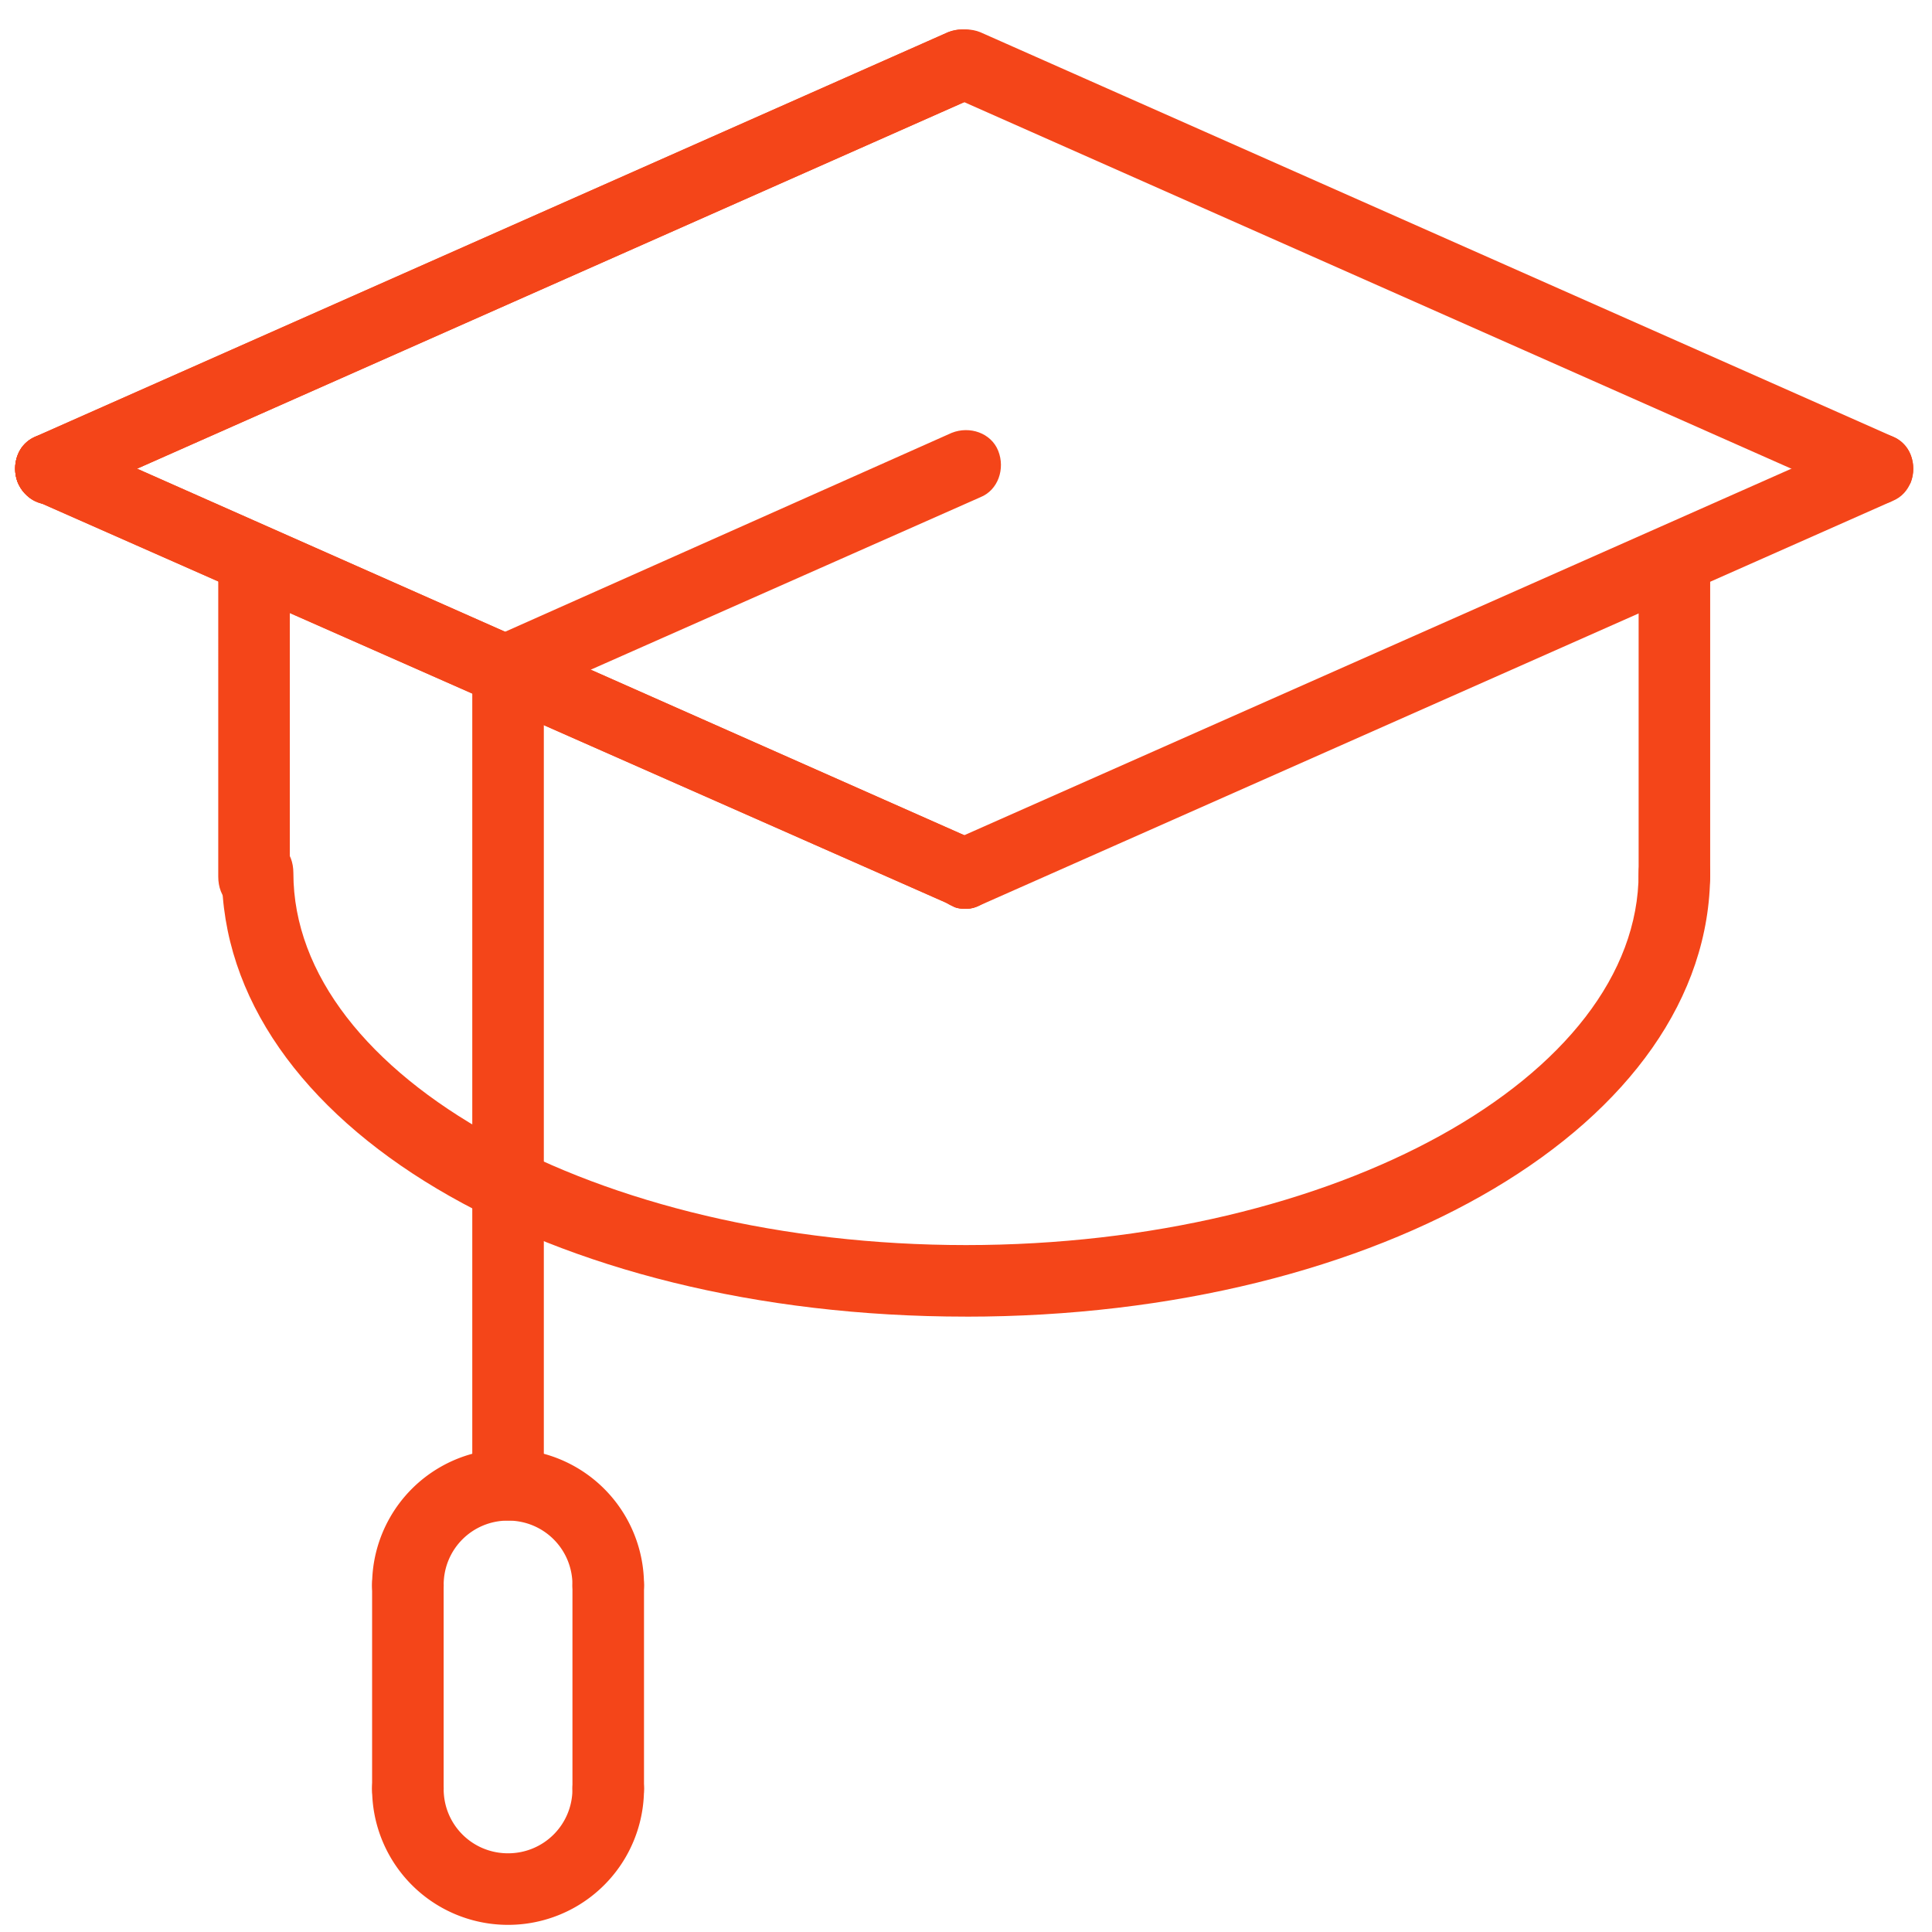
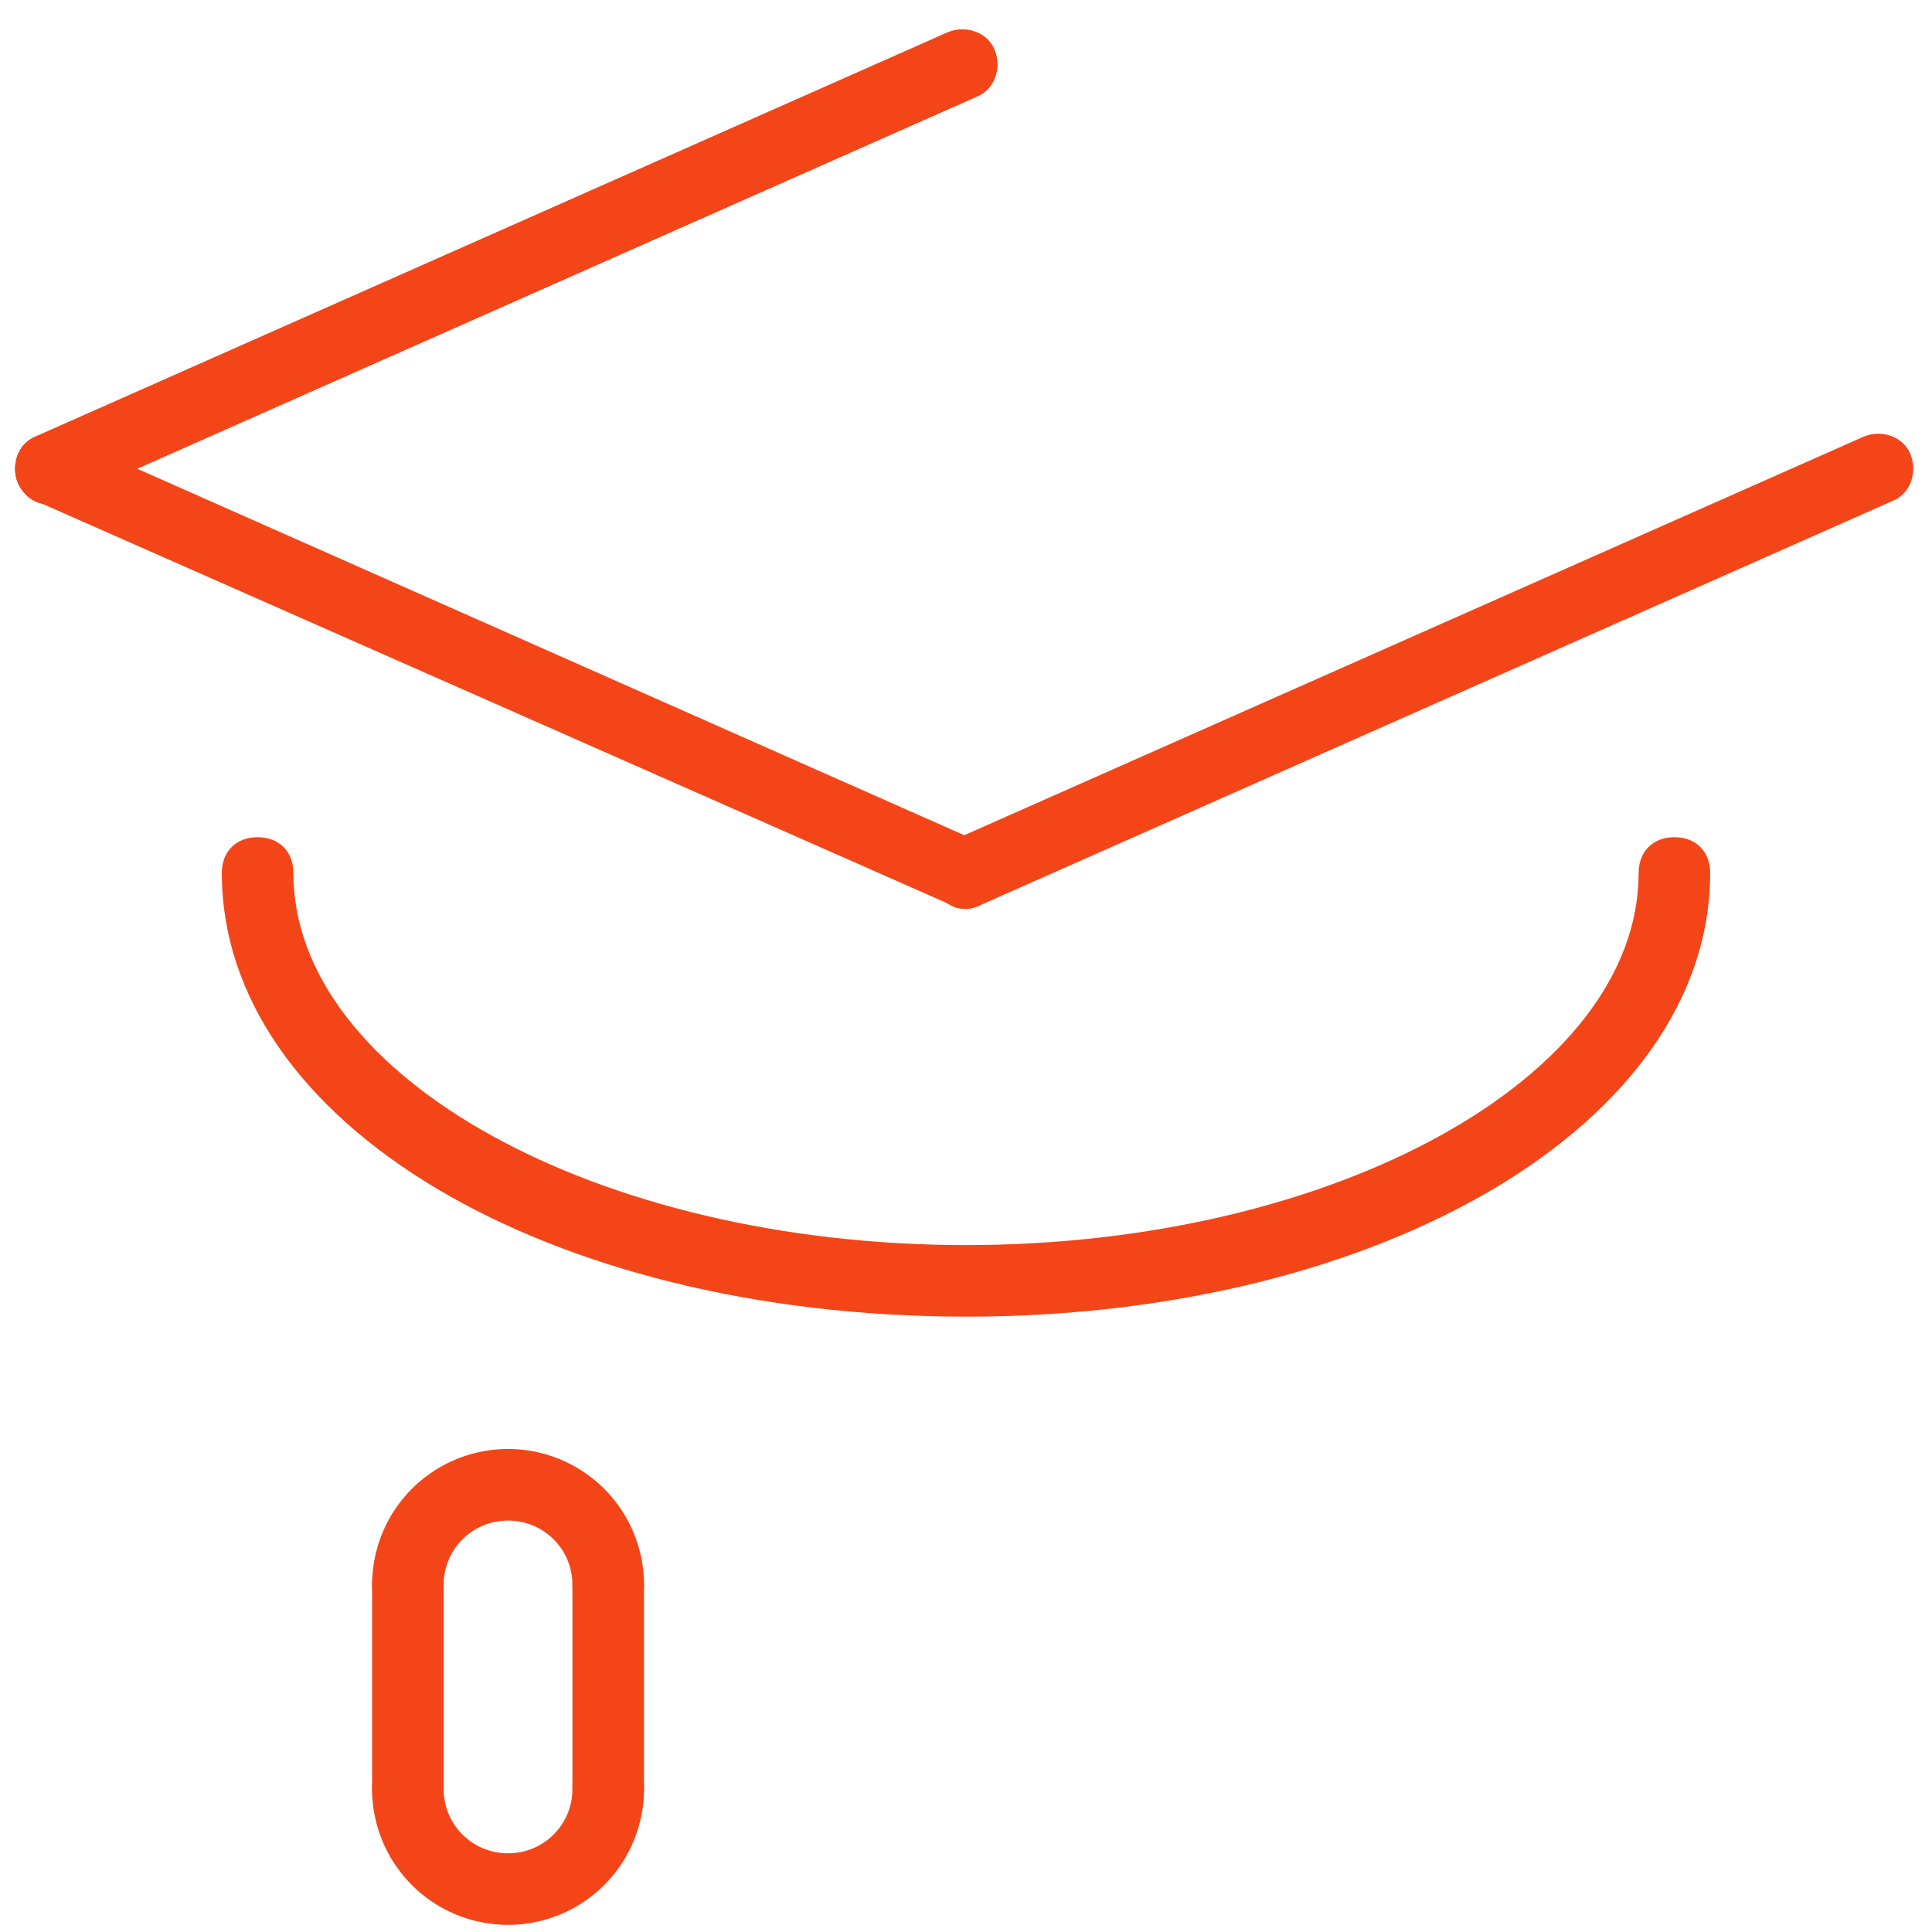
<svg xmlns="http://www.w3.org/2000/svg" width="60" height="60" viewBox="0 0 60 60">
  <g fill="#F44519" fill-rule="nonzero">
-     <path d="M30 40.889c-13 0-23.111-6-23.111-13.778C6.889 26.444 7.333 26 8 26s1.111.444 1.111 1.111c0 6.333 9.445 11.556 20.889 11.556 11.444 0 20.889-5.223 20.889-11.556 0-.667.444-1.111 1.111-1.111s1.111.444 1.111 1.111C53.111 34.89 42.89 40.89 30 40.89zM1.556 15.667c-.445 0-.778-.223-1-.667-.223-.556 0-1.222.555-1.444L29.444 1c.556-.222 1.223 0 1.445.556.222.555 0 1.222-.556 1.444L2 15.556c-.111 0-.222.11-.444.11z" />
-     <path d="M30 28.222c-.111 0-.333 0-.444-.11L1.11 15.555c-.555-.223-.778-.89-.555-1.445.222-.555.888-.778 1.444-.555L30.333 26.11c.556.222.778.889.556 1.445-.111.444-.556.666-.889.666z" />
+     <path d="M30 40.889c-13 0-23.111-6-23.111-13.778C6.889 26.444 7.333 26 8 26s1.111.444 1.111 1.111c0 6.333 9.445 11.556 20.889 11.556 11.444 0 20.889-5.223 20.889-11.556 0-.667.444-1.111 1.111-1.111s1.111.444 1.111 1.111C53.111 34.89 42.89 40.89 30 40.89M1.556 15.667c-.445 0-.778-.223-1-.667-.223-.556 0-1.222.555-1.444L29.444 1c.556-.222 1.223 0 1.445.556.222.555 0 1.222-.556 1.444L2 15.556c-.111 0-.222.11-.444.11z" />
    <path d="M30 28.222c-.111 0-.333 0-.444-.11L1.11 15.555c-.555-.223-.778-.89-.555-1.445.222-.555.888-.778 1.444-.555L30.333 26.11c.556.222.778.889.556 1.445-.111.444-.556.666-.889.666z" />
    <path d="M1.556 15.667c-.445 0-.778-.223-1-.667-.223-.556 0-1.222.555-1.444L29.444 1c.556-.222 1.223 0 1.445.556.222.555 0 1.222-.556 1.444L2 15.556c-.111 0-.222.11-.444.11zM30 28.222c-.444 0-.778-.222-1-.666-.222-.556 0-1.223.556-1.445l28.333-12.555c.555-.223 1.222 0 1.444.555.223.556 0 1.222-.555 1.445L30.444 28.11c-.222.111-.333.111-.444.111z" />
-     <path d="M58.333 15.667c-.11 0-.333 0-.444-.111L29.556 3C29 2.778 28.778 2.111 29 1.556 29.222 1 29.889.778 30.444 1l28.334 12.556c.555.222.778.888.555 1.444-.222.333-.555.667-1 .667zM7.889 28.333c-.667 0-1.111-.444-1.111-1.11V18c0-.667.444-1.111 1.11-1.111C8.557 16.889 9 17.333 9 18v9.222c0 .667-.444 1.111-1.111 1.111zM52 28.333c-.667 0-1.111-.444-1.111-1.11V18c0-.667.444-1.111 1.111-1.111s1.111.444 1.111 1.111v9.222c0 .667-.444 1.111-1.111 1.111zM15.778 47.222c-.667 0-1.111-.444-1.111-1.11V20.777c0-.445.222-.89.666-1l14.223-6.334c.555-.222 1.222 0 1.444.556.222.556 0 1.222-.556 1.444l-13.555 6V46c0 .778-.445 1.222-1.111 1.222z" />
    <path d="M18.889 50.333c-.667 0-1.111-.444-1.111-1.11 0-1.112-.89-2-2-2-1.111 0-2 .888-2 2 0 .666-.445 1.11-1.111 1.11-.667 0-1.111-.444-1.111-1.11A4.22 4.22 0 0 1 15.778 45 4.22 4.22 0 0 1 20 49.222c0 .667-.444 1.111-1.111 1.111zM15.778 59.778a4.22 4.22 0 0 1-4.222-4.222c0-.667.444-1.112 1.11-1.112.667 0 1.112.445 1.112 1.112 0 1.11.889 2 2 2 1.11 0 2-.89 2-2 0-.667.444-1.112 1.11-1.112.668 0 1.112.445 1.112 1.112a4.22 4.22 0 0 1-4.222 4.222z" />
    <path d="M12.667 56.667c-.667 0-1.111-.445-1.111-1.111v-6.334c0-.666.444-1.11 1.11-1.11.667 0 1.112.444 1.112 1.11v6.334c0 .666-.556 1.11-1.111 1.11zM18.889 56.667c-.667 0-1.111-.445-1.111-1.111v-6.334c0-.666.444-1.11 1.11-1.11.668 0 1.112.444 1.112 1.11v6.334c0 .666-.444 1.11-1.111 1.11z" />
  </g>
</svg>